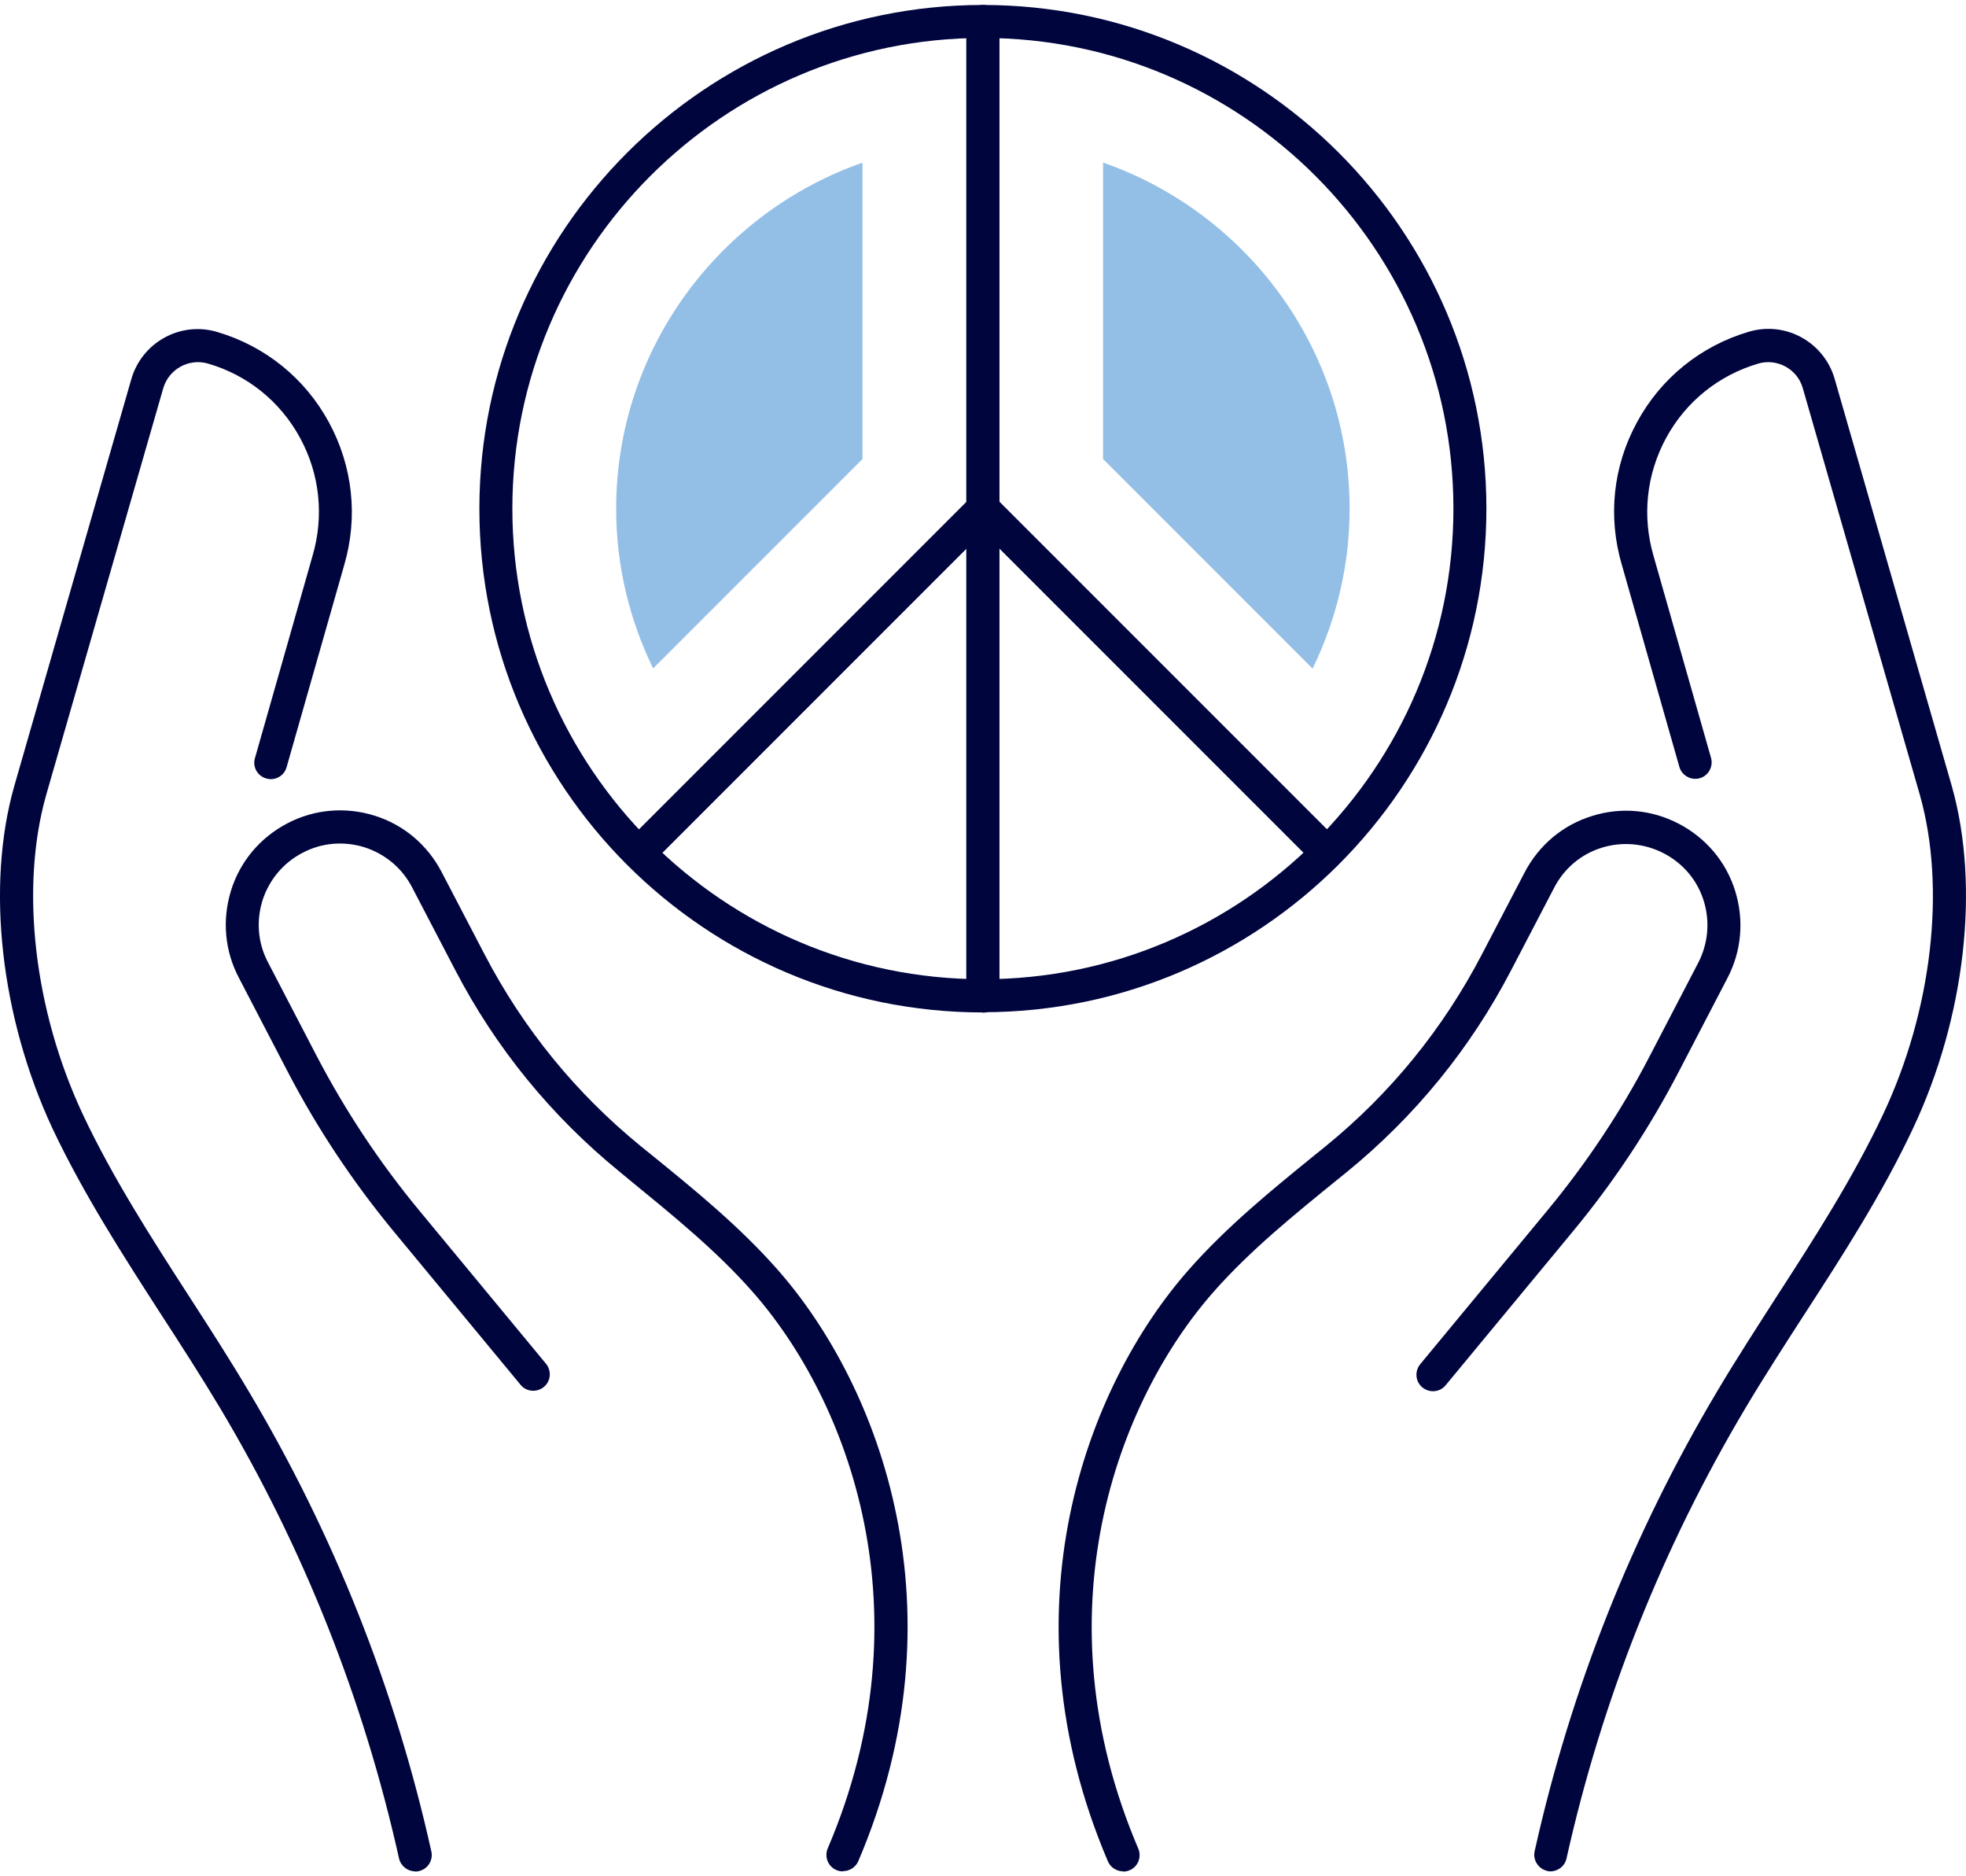
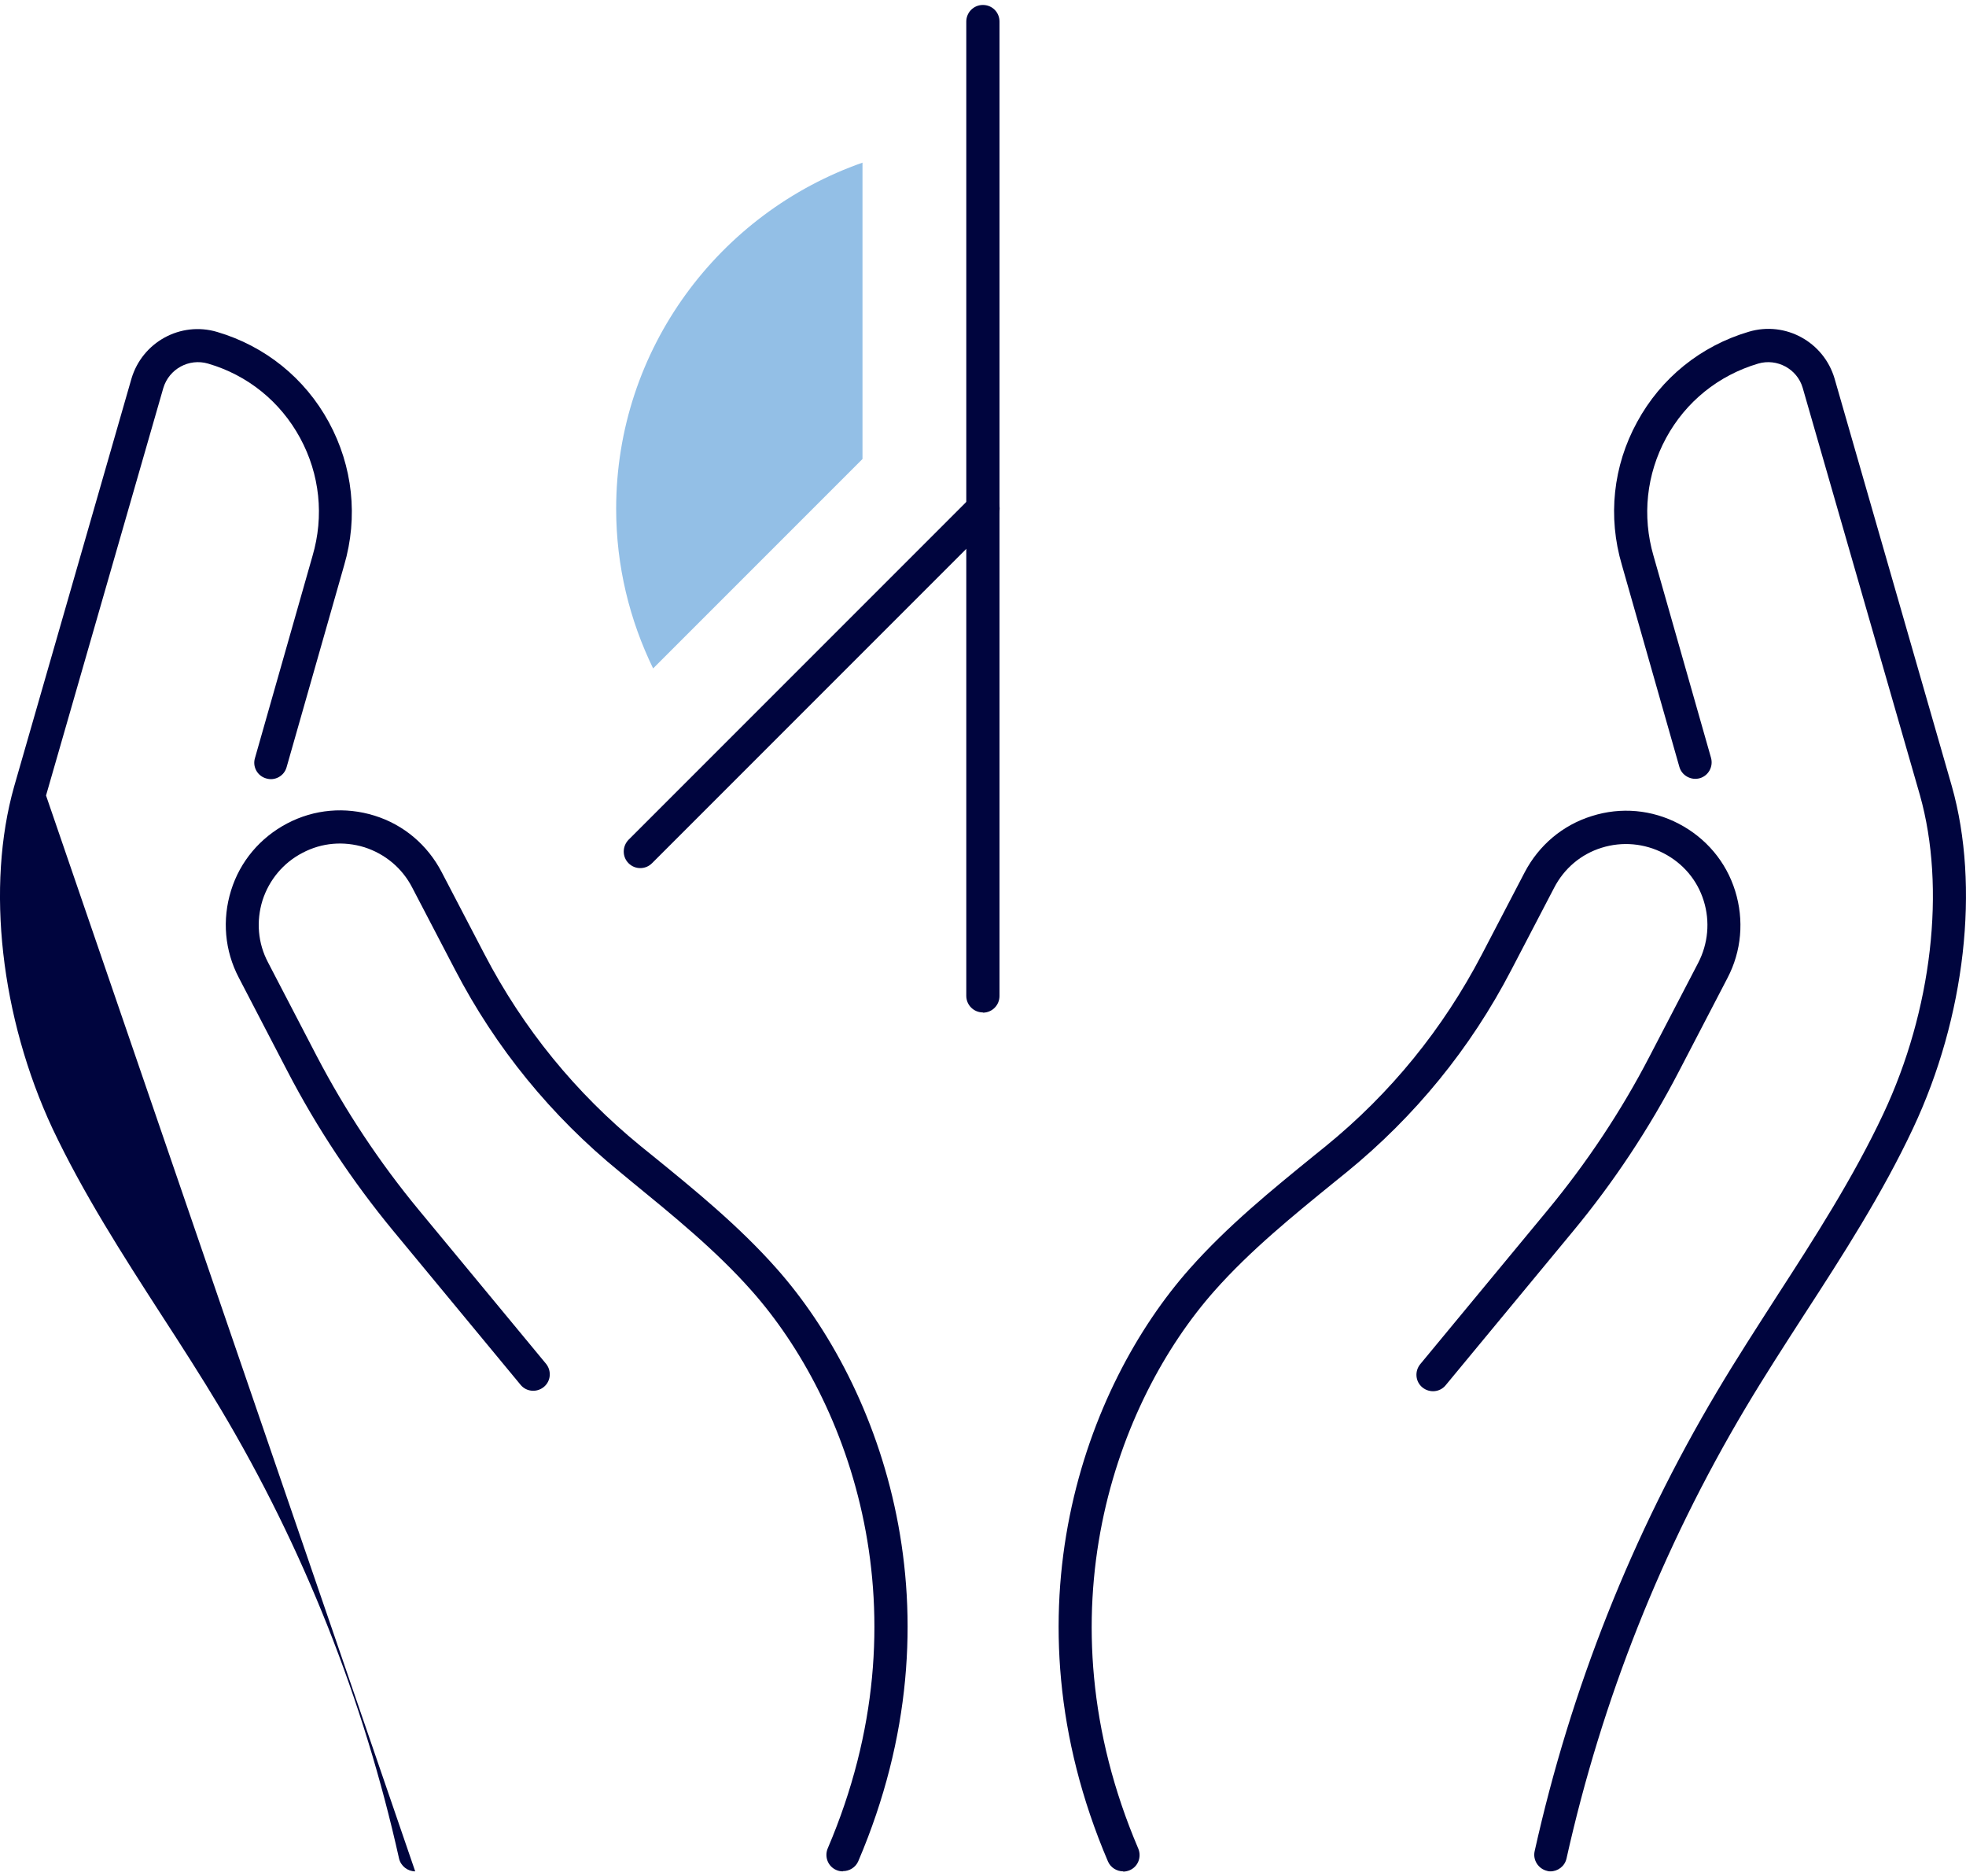
<svg xmlns="http://www.w3.org/2000/svg" id="a" width="240px" height="229px" viewBox="0 0 88.83 84.31">
-   <path d="M18.76,84.31c-.34,0-.65-.24-.73-.58-1.6-7.18-4.31-14.02-8.08-20.34-.85-1.42-1.77-2.85-2.66-4.22-1.73-2.68-3.52-5.46-4.92-8.42C.03,45.73-.64,39.82.64,35.3l5.3-18.42c.49-1.65,2.22-2.6,3.87-2.11,2.17.64,3.97,2.09,5.05,4.08,1.08,1.99,1.33,4.28.69,6.46l-2.6,9.12c-.11.4-.53.63-.92.51-.4-.11-.63-.53-.51-.92l2.6-9.13c.53-1.8.33-3.69-.56-5.33-.89-1.64-2.37-2.84-4.16-3.36-.86-.25-1.76.24-2.02,1.1l-5.3,18.41c-1.18,4.19-.54,9.71,1.66,14.4,1.35,2.87,3.11,5.6,4.82,8.25.9,1.39,1.82,2.82,2.68,4.27,3.85,6.46,6.62,13.45,8.25,20.78.09.4-.16.8-.57.89-.05.01-.11.02-.16.02Z" fill="#00053e" />
+   <path d="M18.76,84.31c-.34,0-.65-.24-.73-.58-1.6-7.18-4.31-14.02-8.08-20.34-.85-1.42-1.77-2.85-2.66-4.22-1.73-2.68-3.52-5.46-4.92-8.42C.03,45.73-.64,39.82.64,35.3l5.3-18.42c.49-1.65,2.22-2.6,3.87-2.11,2.17.64,3.97,2.09,5.05,4.08,1.08,1.99,1.33,4.28.69,6.46l-2.6,9.12c-.11.4-.53.63-.92.51-.4-.11-.63-.53-.51-.92l2.6-9.13c.53-1.8.33-3.69-.56-5.33-.89-1.64-2.37-2.84-4.16-3.36-.86-.25-1.76.24-2.02,1.1l-5.3,18.41Z" fill="#00053e" />
  <path d="M38.08,84.31c-.1,0-.2-.02-.29-.06-.38-.16-.55-.6-.39-.98,4.54-10.62.98-20.21-3.44-25.19-1.63-1.84-3.57-3.41-5.44-4.94l-.52-.43c-3.09-2.52-5.6-5.59-7.44-9.13l-1.94-3.72c-.45-.87-1.22-1.51-2.15-1.81-.94-.29-1.93-.21-2.8.25-.87.45-1.51,1.22-1.81,2.15-.29.94-.21,1.93.25,2.8l2.2,4.23c1.29,2.47,2.84,4.81,4.61,6.95l5.75,6.95c.26.32.22.79-.1,1.05-.32.26-.79.22-1.05-.1l-5.75-6.95c-1.84-2.23-3.45-4.65-4.78-7.21l-2.2-4.23c-.64-1.22-.76-2.62-.35-3.94.41-1.32,1.32-2.39,2.54-3.03,1.22-.64,2.62-.76,3.94-.35,1.32.41,2.39,1.32,3.03,2.54l1.94,3.72c1.75,3.36,4.12,6.27,7.06,8.67l.52.42c1.92,1.56,3.91,3.18,5.62,5.11,4.71,5.31,8.5,15.51,3.69,26.77-.12.28-.4.45-.69.45Z" fill="#00053e" />
  <path d="M70.07,84.31c-.05,0-.11,0-.16-.02-.4-.09-.66-.49-.57-.89,1.63-7.33,4.41-14.33,8.25-20.78.86-1.45,1.79-2.88,2.68-4.27,1.71-2.64,3.47-5.38,4.82-8.25,2.21-4.69,2.84-10.21,1.66-14.4l-5.3-18.41c-.25-.85-1.16-1.34-2.01-1.09-1.79.53-3.27,1.72-4.16,3.36-.89,1.64-1.09,3.53-.57,5.32l2.6,9.13c.11.4-.12.81-.51.92-.39.11-.81-.12-.92-.51l-2.6-9.13c-.64-2.17-.4-4.46.69-6.45,1.08-1.99,2.88-3.44,5.05-4.08,1.65-.49,3.38.46,3.87,2.11l5.3,18.42c1.28,4.52.61,10.44-1.75,15.45-1.39,2.96-3.18,5.74-4.92,8.42-.89,1.38-1.81,2.8-2.66,4.23-3.76,6.32-6.48,13.16-8.08,20.34-.08.35-.39.58-.73.58Z" fill="#00053e" />
  <path d="M50.75,84.31c-.29,0-.57-.17-.69-.45-4.81-11.26-1.02-21.46,3.69-26.77,1.71-1.93,3.7-3.55,5.62-5.11l.52-.42c2.94-2.39,5.31-5.31,7.06-8.66l1.94-3.72c.64-1.22,1.71-2.13,3.03-2.54,1.32-.42,2.72-.29,3.94.35,1.22.64,2.13,1.71,2.54,3.03s.29,2.72-.35,3.94l-2.2,4.23c-1.33,2.56-2.94,4.99-4.78,7.21l-5.75,6.95c-.26.32-.73.36-1.05.1-.32-.26-.36-.73-.1-1.05l5.75-6.95c1.77-2.14,3.33-4.48,4.61-6.95l2.2-4.23c.45-.87.54-1.87.25-2.8-.29-.94-.94-1.7-1.81-2.15-.87-.45-1.87-.54-2.8-.25-.94.29-1.7.94-2.15,1.81l-1.94,3.72c-1.84,3.54-4.35,6.61-7.44,9.13l-.52.42c-1.88,1.53-3.82,3.1-5.45,4.94-4.42,4.99-7.97,14.58-3.44,25.19.16.38-.01.82-.39.98-.1.04-.2.06-.29.06Z" fill="#00053e" />
-   <path d="M44.41,45.51c-12.55,0-22.75-10.21-22.75-22.75S31.87,0,44.41,0s22.75,10.21,22.75,22.75-10.21,22.75-22.75,22.75ZM44.41,1.49c-11.72,0-21.26,9.54-21.26,21.26s9.54,21.26,21.26,21.26,21.26-9.54,21.26-21.26S56.14,1.49,44.41,1.49Z" fill="#00053e" />
  <path d="M44.41,45.51c-.41,0-.75-.33-.75-.75V.75c0-.41.33-.75.75-.75s.75.33.75.75v44.02c0,.41-.33.75-.75.75Z" fill="#00053e" />
  <path d="M28.93,38.99c-.19,0-.38-.07-.53-.22-.29-.29-.29-.76,0-1.06l15.49-15.49c.29-.29.76-.29,1.06,0,.29.29.29.76,0,1.06l-15.49,15.49c-.15.15-.34.22-.53.22Z" fill="#00053e" />
-   <path d="M59.9,38.99c-.19,0-.38-.07-.53-.22l-15.49-15.49c-.29-.29-.29-.76,0-1.06.29-.29.76-.29,1.06,0l15.49,15.49c.29.29.29.76,0,1.06-.15.15-.34.22-.53.22Z" fill="#00053e" />
  <path d="M38.98,7.12c-6.47,2.26-11.14,8.41-11.14,15.64,0,2.59.61,5.03,1.67,7.21l9.46-9.46V7.12Z" fill="#93bfe6" />
-   <path d="M59.31,29.97c1.06-2.18,1.67-4.62,1.67-7.21,0-7.23-4.66-13.38-11.14-15.64v13.39l9.46,9.46Z" fill="#93bfe6" />
</svg>